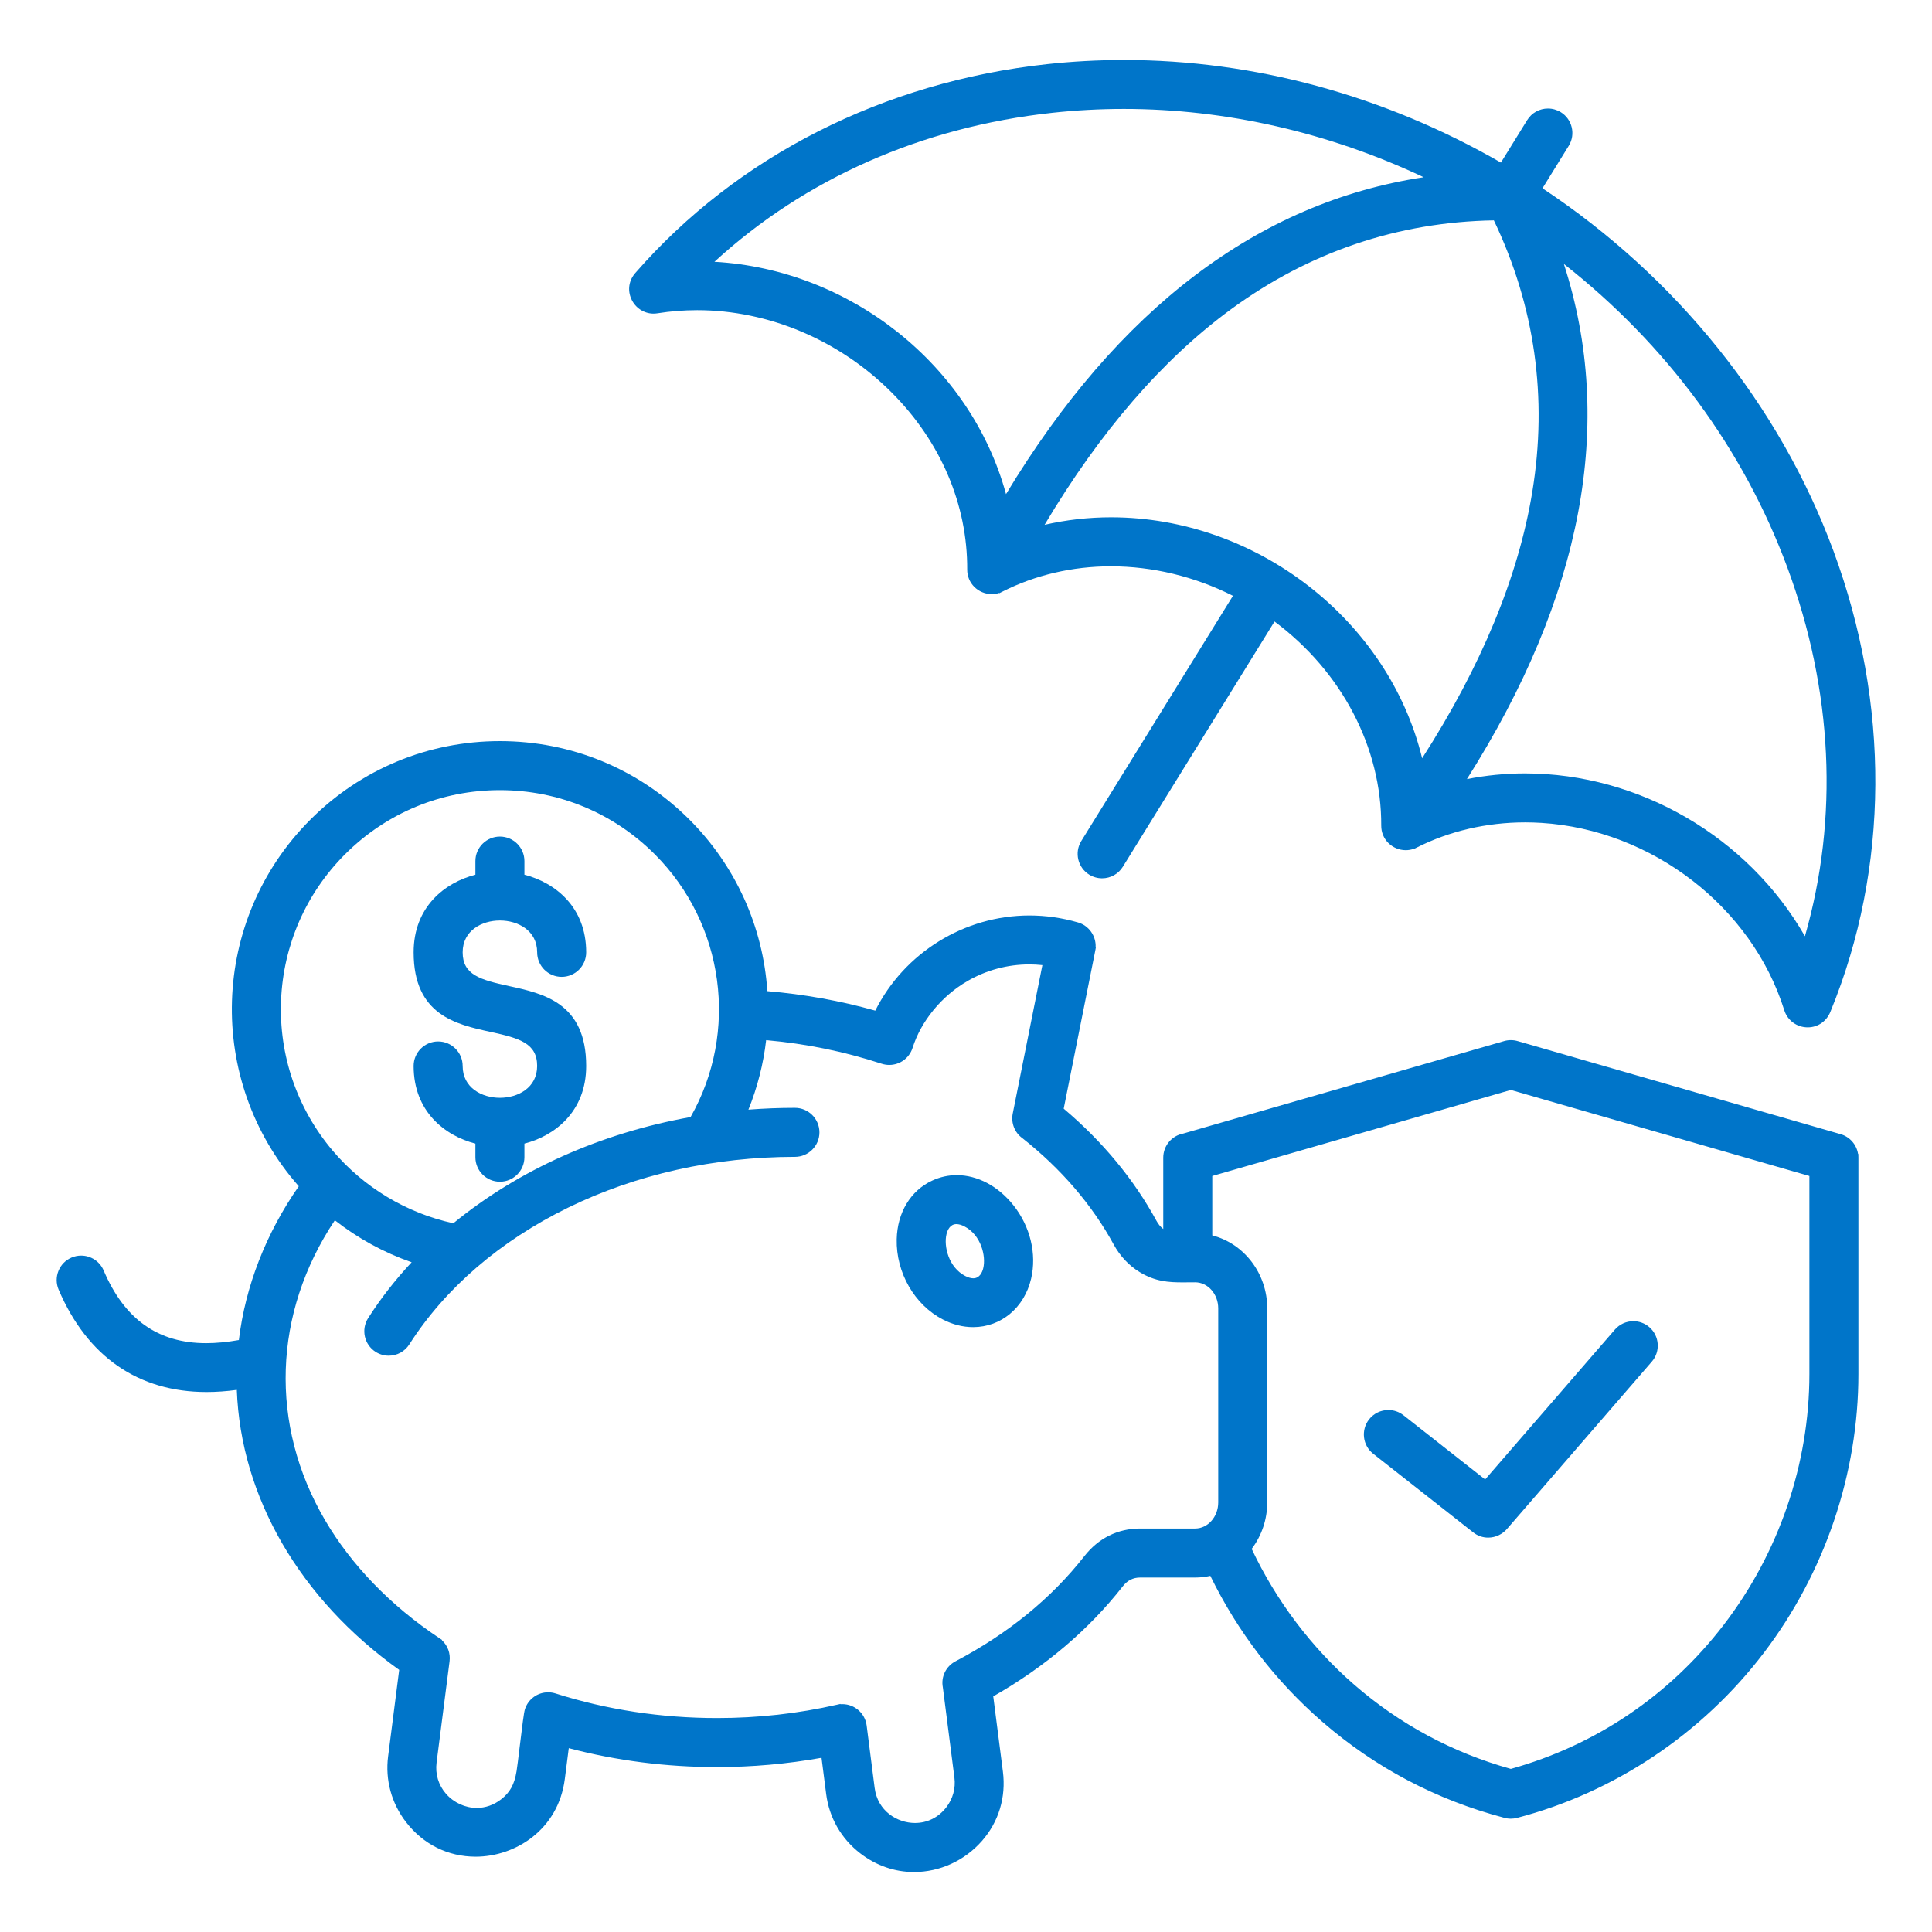
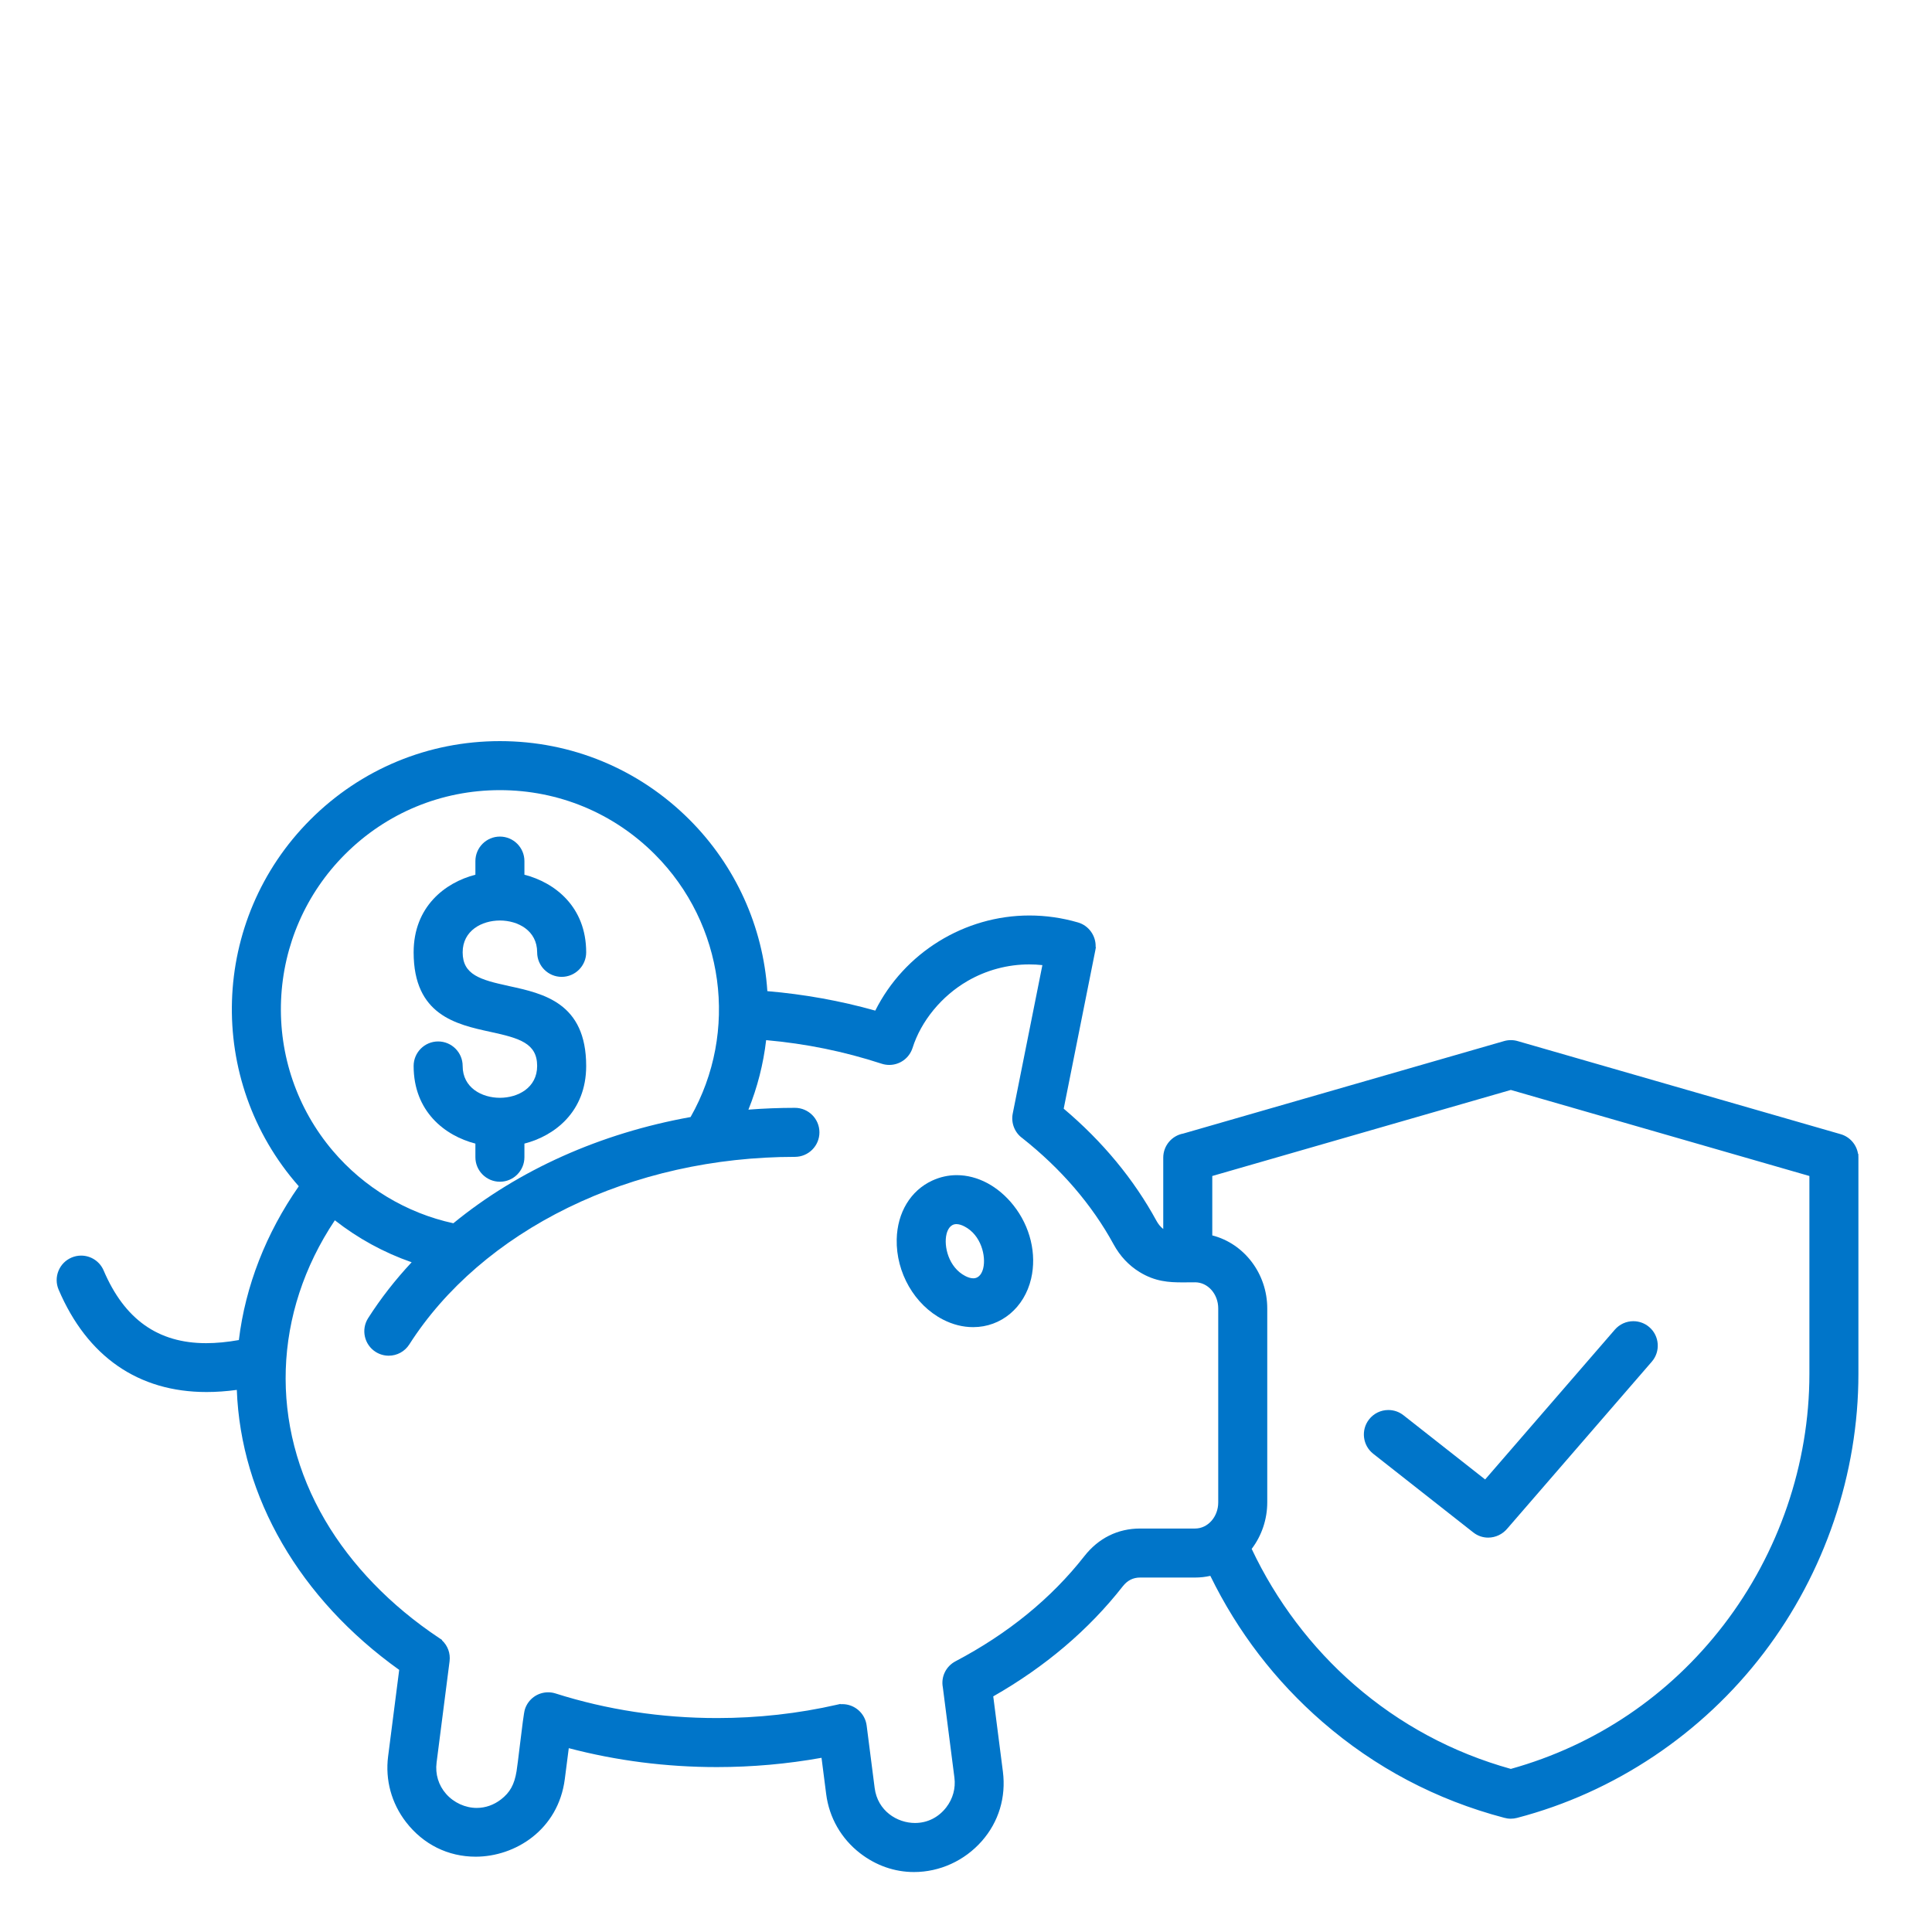
<svg xmlns="http://www.w3.org/2000/svg" id="Layer_3" viewBox="0 0 512 512">
-   <path d="M173.181,83.11c.347,0,.701-.028,1.053-.084,3.459-.55,7-.829,10.523-.829,18.957,0,37.772,7.982,51.622,21.9,12.943,13.007,20.025,29.643,19.941,46.845-.008,1.732.653,3.357,1.864,4.573,1.223,1.228,2.909,1.933,4.627,1.933.675,0,1.334-.105,1.971-.312l.038.075.897-.455c8.622-4.367,18.529-6.677,28.65-6.677,11.081,0,22.252,2.699,32.379,7.814l-40.195,64.99c-1.875,3.038-.93,7.036,2.108,8.912,1.024.633,2.199.967,3.397.967,2.265,0,4.327-1.149,5.515-3.073l40.19-64.982c17.83,13.266,28.383,33.412,28.282,54.1-.008,1.731.653,3.355,1.863,4.571,1.223,1.229,2.91,1.933,4.628,1.933.695,0,1.374-.111,2.027-.331l.038.065.84-.426c8.625-4.37,18.56-6.681,28.729-6.681,1.428,0,2.878.046,4.311.136,29.322,1.841,55.791,22.251,64.367,49.632.853,2.723,3.35,4.551,6.215,4.551,2.757,0,5.096-1.67,6.095-4.331,15.528-37.927,15.774-81.263.693-122.024-14.224-38.441-41.578-72.501-77.08-96.005l6.964-11.259c1.875-3.038.93-7.036-2.108-8.912-1.024-.633-2.199-.967-3.397-.967-2.265,0-4.326,1.149-5.515,3.073l-6.958,11.252c-30.845-17.79-65.371-27.188-99.915-27.188-6.811,0-13.667.371-20.377,1.103-43.325,4.725-82.057,24.363-109.054,55.292-1.756,1.977-2.166,4.577-1.097,6.956,1.055,2.348,3.359,3.865,5.871,3.864ZM414.442,69.951c27.189,21.349,47.63,49.09,59.223,80.422,12.066,32.61,13.666,66.354,4.662,97.748-15.054-26.294-43.902-43.159-74.173-43.159-5.192,0-10.362.507-15.405,1.508,30.688-48.453,39.322-94.35,25.692-136.519ZM406.074,130.344c-3.677,22.416-13.496,46.16-29.194,70.61-8.858-36.571-43.859-63.862-82.431-63.862-5.956,0-11.873.668-17.623,1.987,14.665-24.629,31.268-43.83,49.372-57.094,20.756-15.207,44.2-23.141,69.69-23.587,10.861,22.739,14.288,46.942,10.186,71.945ZM377.291,46.969c-43.823,6.635-81.038,34.871-110.686,83.98-9.308-34.134-41.205-59.552-77.272-61.573,24.067-22.078,54.96-35.715,89.505-39.482,6.26-.683,12.658-1.028,19.014-1.028,26.984,0,54.378,6.251,79.439,18.104Z" fill="#0075c9" />
  <path d="M129.989,273.46c7.664,1.667,12.361,2.995,12.361,9.03,0,5.797-5.117,8.438-9.871,8.438s-9.87-2.641-9.87-8.438c0-3.582-2.914-6.496-6.496-6.496s-6.496,2.914-6.496,6.496c0,12.092,8.311,18.502,16.367,20.575v3.609c0,3.582,2.914,6.496,6.496,6.496s6.496-2.914,6.496-6.496v-3.609c8.056-2.072,16.367-8.48,16.367-20.575,0-16.726-11.331-19.189-20.436-21.17-7.625-1.658-12.298-2.977-12.298-8.938,0-5.797,5.117-8.438,9.871-8.438s9.871,2.641,9.871,8.438c0,3.582,2.914,6.496,6.496,6.496s6.496-2.914,6.496-6.496c0-12.094-8.311-18.502-16.367-20.574v-3.61c0-3.582-2.914-6.496-6.496-6.496s-6.496,2.914-6.496,6.496v3.61c-8.056,2.074-16.367,8.484-16.367,20.574,0,16.646,11.296,19.104,20.373,21.078Z" fill="#0075c9" />
  <path d="M492.4,305.787c-.387-2.452-2.176-4.525-4.614-5.221l-85.527-24.648c-.606-.184-1.234-.276-1.866-.276-.6,0-1.2.084-1.785.251l-85.016,24.506c-3.082.565-5.319,3.253-5.319,6.39v18.91c-.699-.54-1.307-1.271-1.794-2.165-6.004-11.017-14.274-21.016-24.587-29.726l8.361-41.858.175-.968-.075-.017c.124-2.923-1.783-5.67-4.666-6.506-4.21-1.225-8.547-1.846-12.89-1.846-17.21,0-33.147,9.866-40.84,25.209-9.228-2.599-18.841-4.332-28.601-5.159-1.139-17.146-8.451-33.259-20.647-45.455-13.417-13.416-31.255-20.805-50.228-20.805s-36.81,7.389-50.227,20.805c-26.545,26.547-27.832,69.073-3.072,97.165-8.682,12.427-14.16,26.485-15.88,40.752-3.08.55-5.996.828-8.679.828-12.741,0-21.624-6.301-27.156-19.261-1.02-2.396-3.362-3.945-5.967-3.945-.874,0-1.727.175-2.536.52-1.593.678-2.827,1.936-3.474,3.542s-.63,3.368.048,4.962c7.576,17.749,21.127,27.13,39.189,27.129,2.576,0,5.273-.19,8.031-.565,1.061,28.415,16.688,55.373,43.034,74.199l-2.938,22.923c-.799,6.234.887,12.42,4.748,17.416,4.569,5.912,11.125,9.168,18.461,9.167,10.42,0,21.878-7.067,23.617-20.572l1.051-8.188c12.649,3.328,25.849,5.014,39.253,5.014,9.323,0,18.647-.827,27.73-2.46l1.233,9.62c.8,6.245,3.994,11.812,8.993,15.675,4.213,3.257,9.149,4.978,14.272,4.978,6.843,0,13.402-2.993,17.993-8.212,4.466-5.074,6.445-11.618,5.572-18.424l-2.554-19.917c13.765-7.844,25.312-17.654,34.328-29.168,1.223-1.563,2.727-2.323,4.597-2.323h14.567c1.361,0,2.716-.15,4.037-.448,7.27,14.868,17.241,27.866,29.647,38.646,13.984,12.152,30.217,20.722,48.228,25.467.571.162,1.161.244,1.753.244.547,0,1.095-.07,1.631-.209,25.838-6.736,49.07-22.267,65.417-43.731,16.167-21.229,25.071-47.482,25.071-73.923v-57.318l-.024-1h-.078ZM249.859,447.134l3.072,23.965c.359,2.806-.407,5.599-2.159,7.865-2.066,2.673-5.009,4.146-8.288,4.146-4.721,0-9.91-3.188-10.691-9.283l-2.122-16.55c-.412-3.228-3.177-5.661-6.433-5.661-.162,0-.324.006-.485.019l-.021-.078-.93.213c-10.267,2.346-20.947,3.535-31.745,3.535-14.807,0-29.217-2.193-42.833-6.521-.636-.202-1.295-.304-1.957-.304-2.834,0-5.313,1.815-6.168,4.518-.27.853-.722,4.489-1.381,9.94-.334,2.765-.649,5.376-.827,6.455-.579,3.531-1.734,5.625-4.121,7.47-1.909,1.476-4.133,2.255-6.432,2.255-3.036,0-6.071-1.389-8.12-3.717-2.018-2.293-2.912-5.245-2.519-8.314l3.44-26.836c.267-2.114-.501-4.17-2.035-5.576l.05-.071-.856-.57c-12.762-8.504-23.19-19.282-30.158-31.171-14.805-25.257-13.814-54.889,2.597-79.474,6.162,4.824,12.998,8.56,20.353,11.123-4.352,4.657-8.226,9.632-11.533,14.808-1.918,3.01-1.029,7.02,1.98,8.938,1.042.663,2.243,1.014,3.473,1.014h0c2.227,0,4.27-1.119,5.464-2.994,9.511-14.888,24.046-27.412,42.032-36.22,18.008-8.818,38.81-13.479,60.155-13.479,3.582,0,6.496-2.914,6.496-6.496s-2.914-6.496-6.496-6.496c-4.105,0-8.244.161-12.325.479,2.384-5.905,3.962-12.089,4.7-18.42,10.599.946,20.625,2.993,30.62,6.251.651.211,1.326.318,2.005.318,2.818,0,5.296-1.801,6.17-4.49,2.253-7.15,7.718-13.797,14.62-17.78,4.954-2.858,10.59-4.37,16.298-4.37,1.16,0,2.331.062,3.494.187l-7.857,39.334c-.499,2.503.522,5.078,2.561,6.53,5.096,4.033,9.716,8.445,13.732,13.115,4.078,4.742,7.585,9.786,10.422,14.991,1.708,3.136,4.032,5.617,6.905,7.377,4.12,2.524,7.73,2.733,11.372,2.733.524,0,1.058-.005,1.604-.01.564-.005,1.142-.011,1.736-.011,3.377,0,6.125,3.104,6.125,6.919v51.413c0,3.815-2.748,6.919-6.125,6.919h-14.567c-5.922,0-11.041,2.539-14.803,7.342-8.739,11.157-20.222,20.523-34.129,27.839-2.539,1.337-3.886,4.128-3.36,6.884ZM132.48,209.396c15.504,0,30.079,6.037,41.042,16.999,18.458,18.459,22.33,47.028,9.489,69.633-23.882,4.286-45.601,14.011-62.869,28.149-12.375-2.678-23.708-9.488-31.955-19.215-9.439-11.132-14.305-25.304-13.701-39.906.604-14.603,6.625-28.333,16.954-38.661,10.962-10.962,25.537-16.999,41.041-16.999ZM335.835,398.149v-51.413c0-9.17-6.08-17.171-14.57-19.34v-15.746l79.122-22.803,79.122,22.803v52.456c0,23.83-8.08,47.467-22.752,66.554-14.34,18.654-33.827,31.831-56.371,38.118-15.461-4.312-29.423-11.819-41.502-22.317-11.322-9.839-20.709-22.273-27.175-35.99,2.666-3.509,4.126-7.859,4.126-12.321Z" fill="#0075c9" />
  <path d="M363.915,385.26l26.498,20.837c1.155.908,2.525,1.388,3.964,1.388,1.988,0,3.873-.915,5.15-2.487l38.223-44.149c2.337-2.701,2.042-6.802-.66-9.14-1.177-1.019-2.682-1.579-4.237-1.579-1.884,0-3.671.815-4.902,2.239l-34.375,39.705-21.641-17.018c-1.155-.907-2.54-1.387-4.006-1.387-2.006,0-3.867.903-5.105,2.479-2.211,2.812-1.722,6.9,1.091,9.112Z" fill="#0075c9" />
  <path d="M253.544,311.426c-2.236,0-4.42.485-6.492,1.442-5.738,2.652-9.257,8.472-9.414,15.566-.194,8.829,4.718,17.365,12.224,21.243,2.606,1.347,5.31,2.029,8.034,2.029,7.405,0,13.581-5.169,15.367-12.861,1.521-6.552-.234-13.817-4.696-19.434-4.031-5.075-9.507-7.986-15.023-7.986ZM250.836,327.059c.241-.991.903-2.655,2.627-2.655.625,0,1.339.206,2.125.612,4.447,2.298,5.748,7.913,4.977,11.083-.242.995-.907,2.665-2.638,2.665h0c-.625,0-1.338-.205-2.122-.61-4.443-2.295-5.741-7.918-4.969-11.095Z" fill="#0075c9" />
</svg>